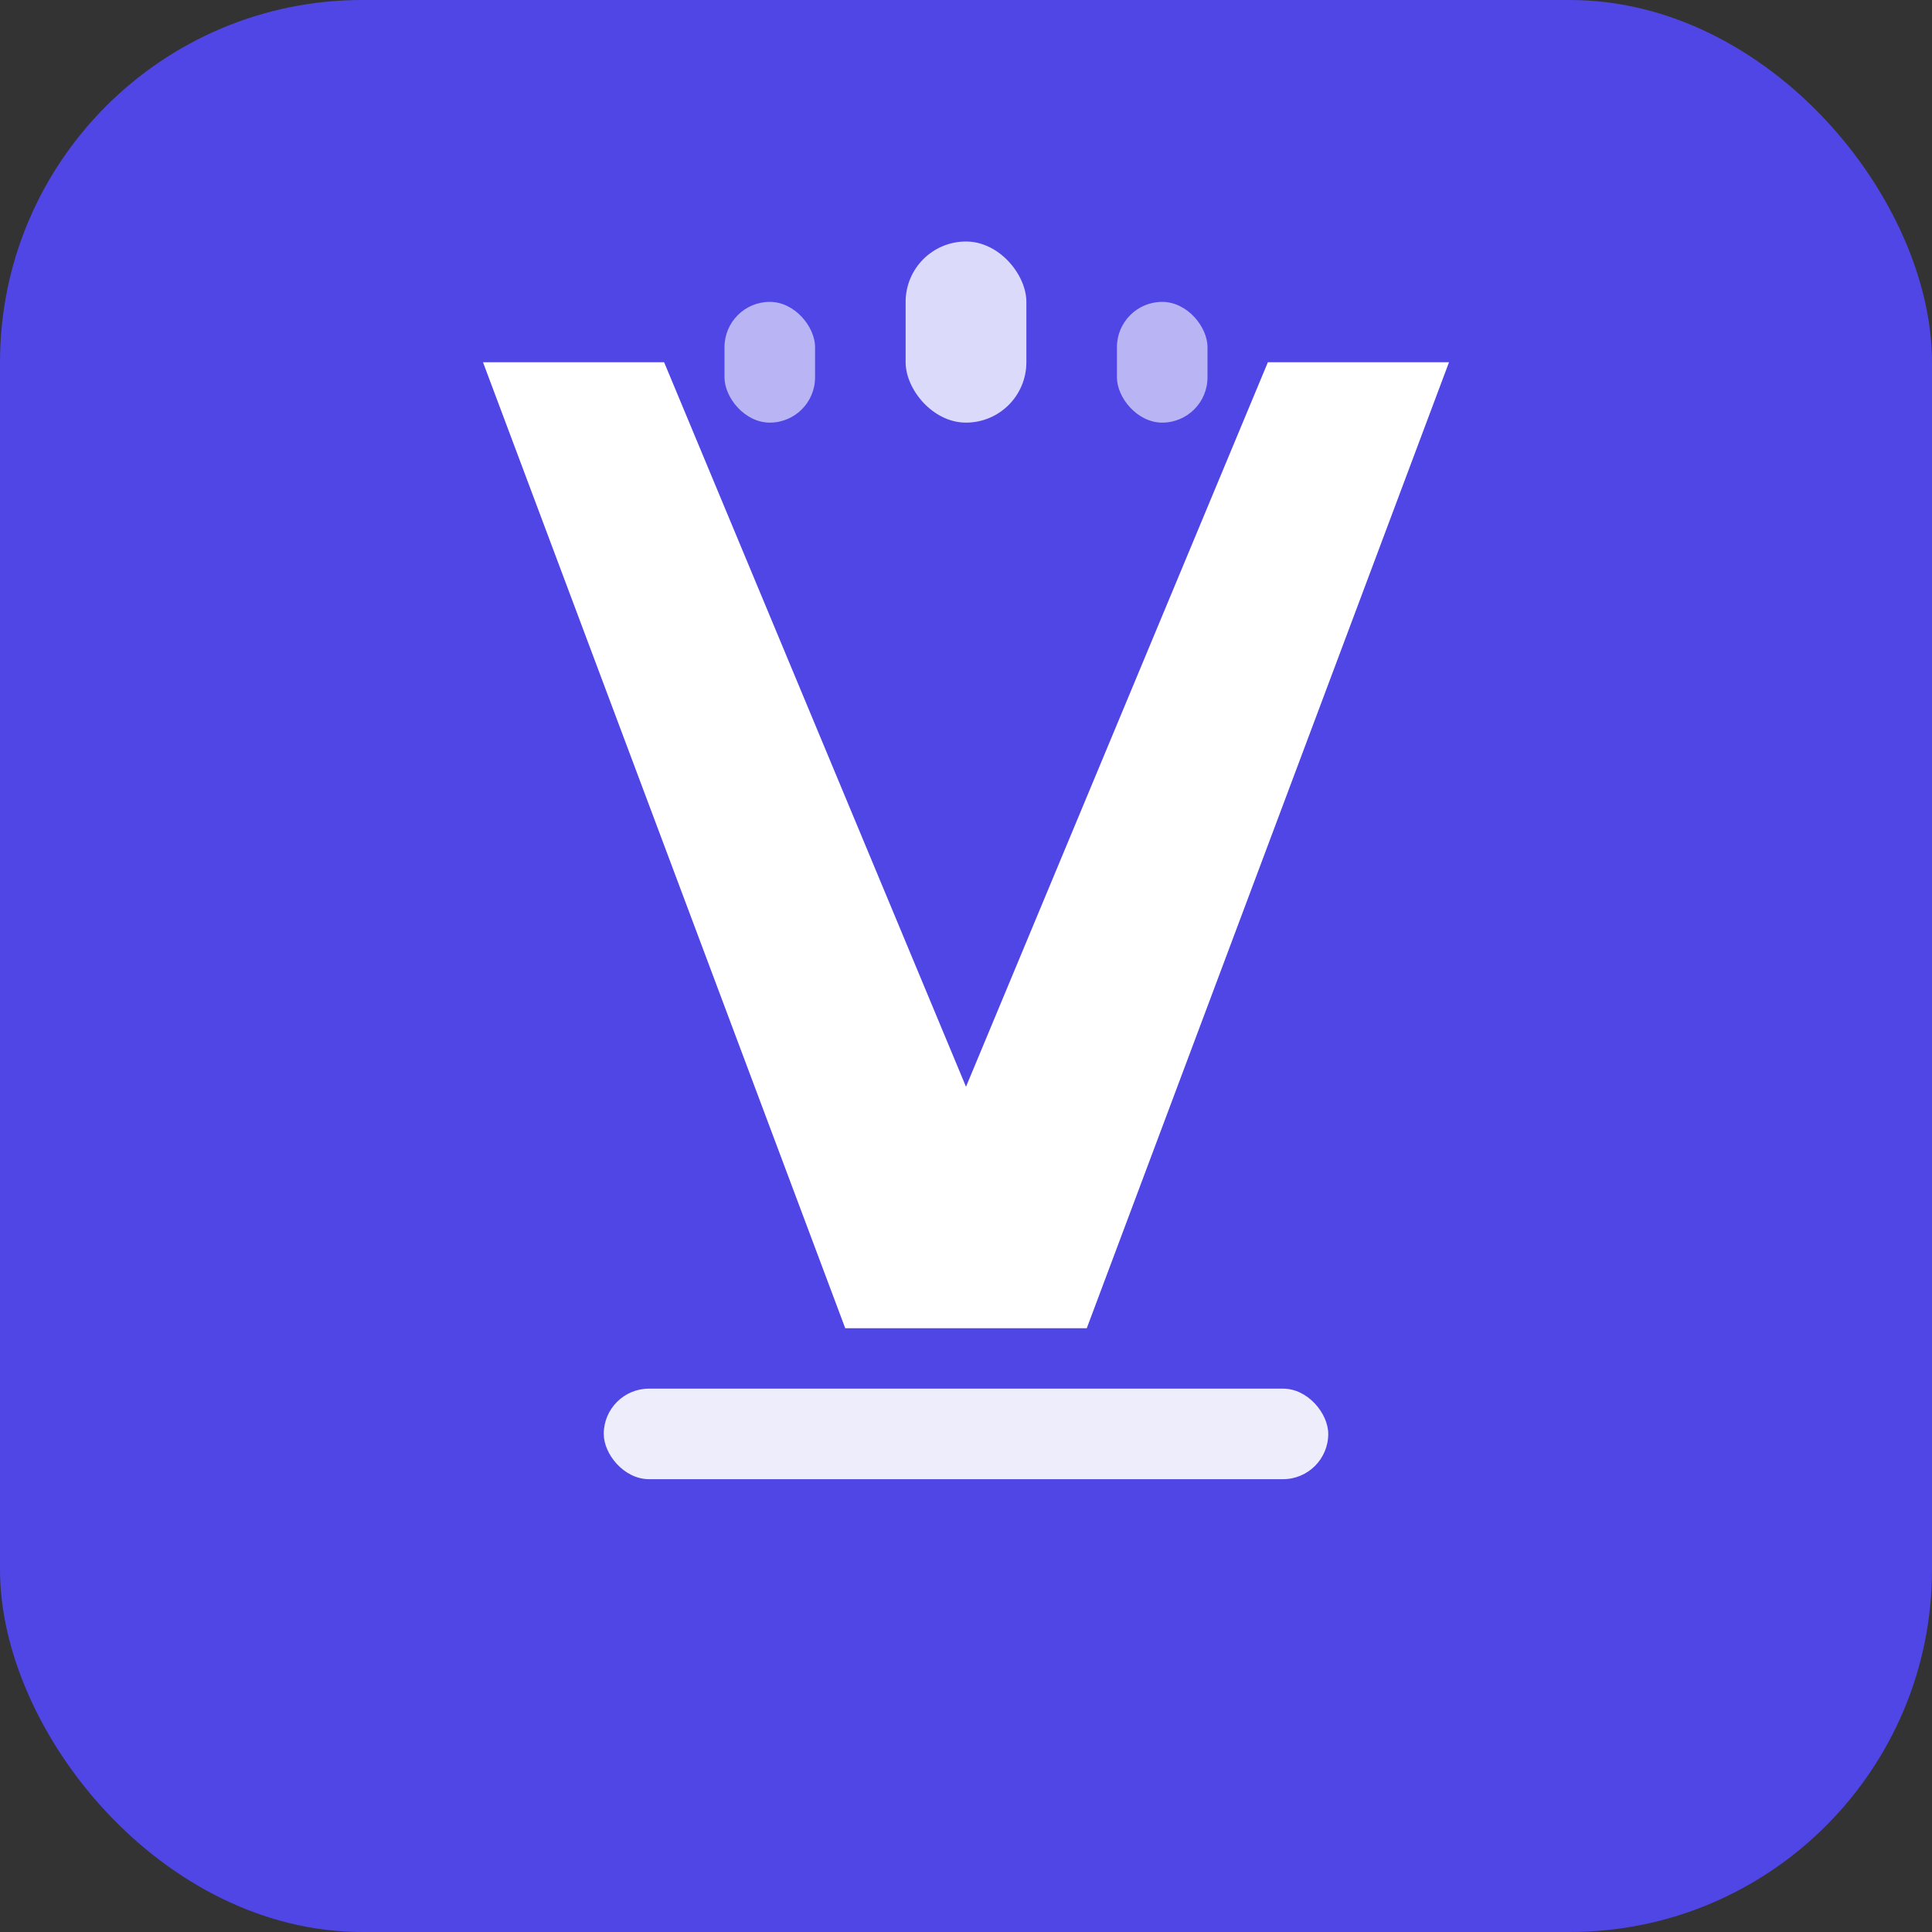
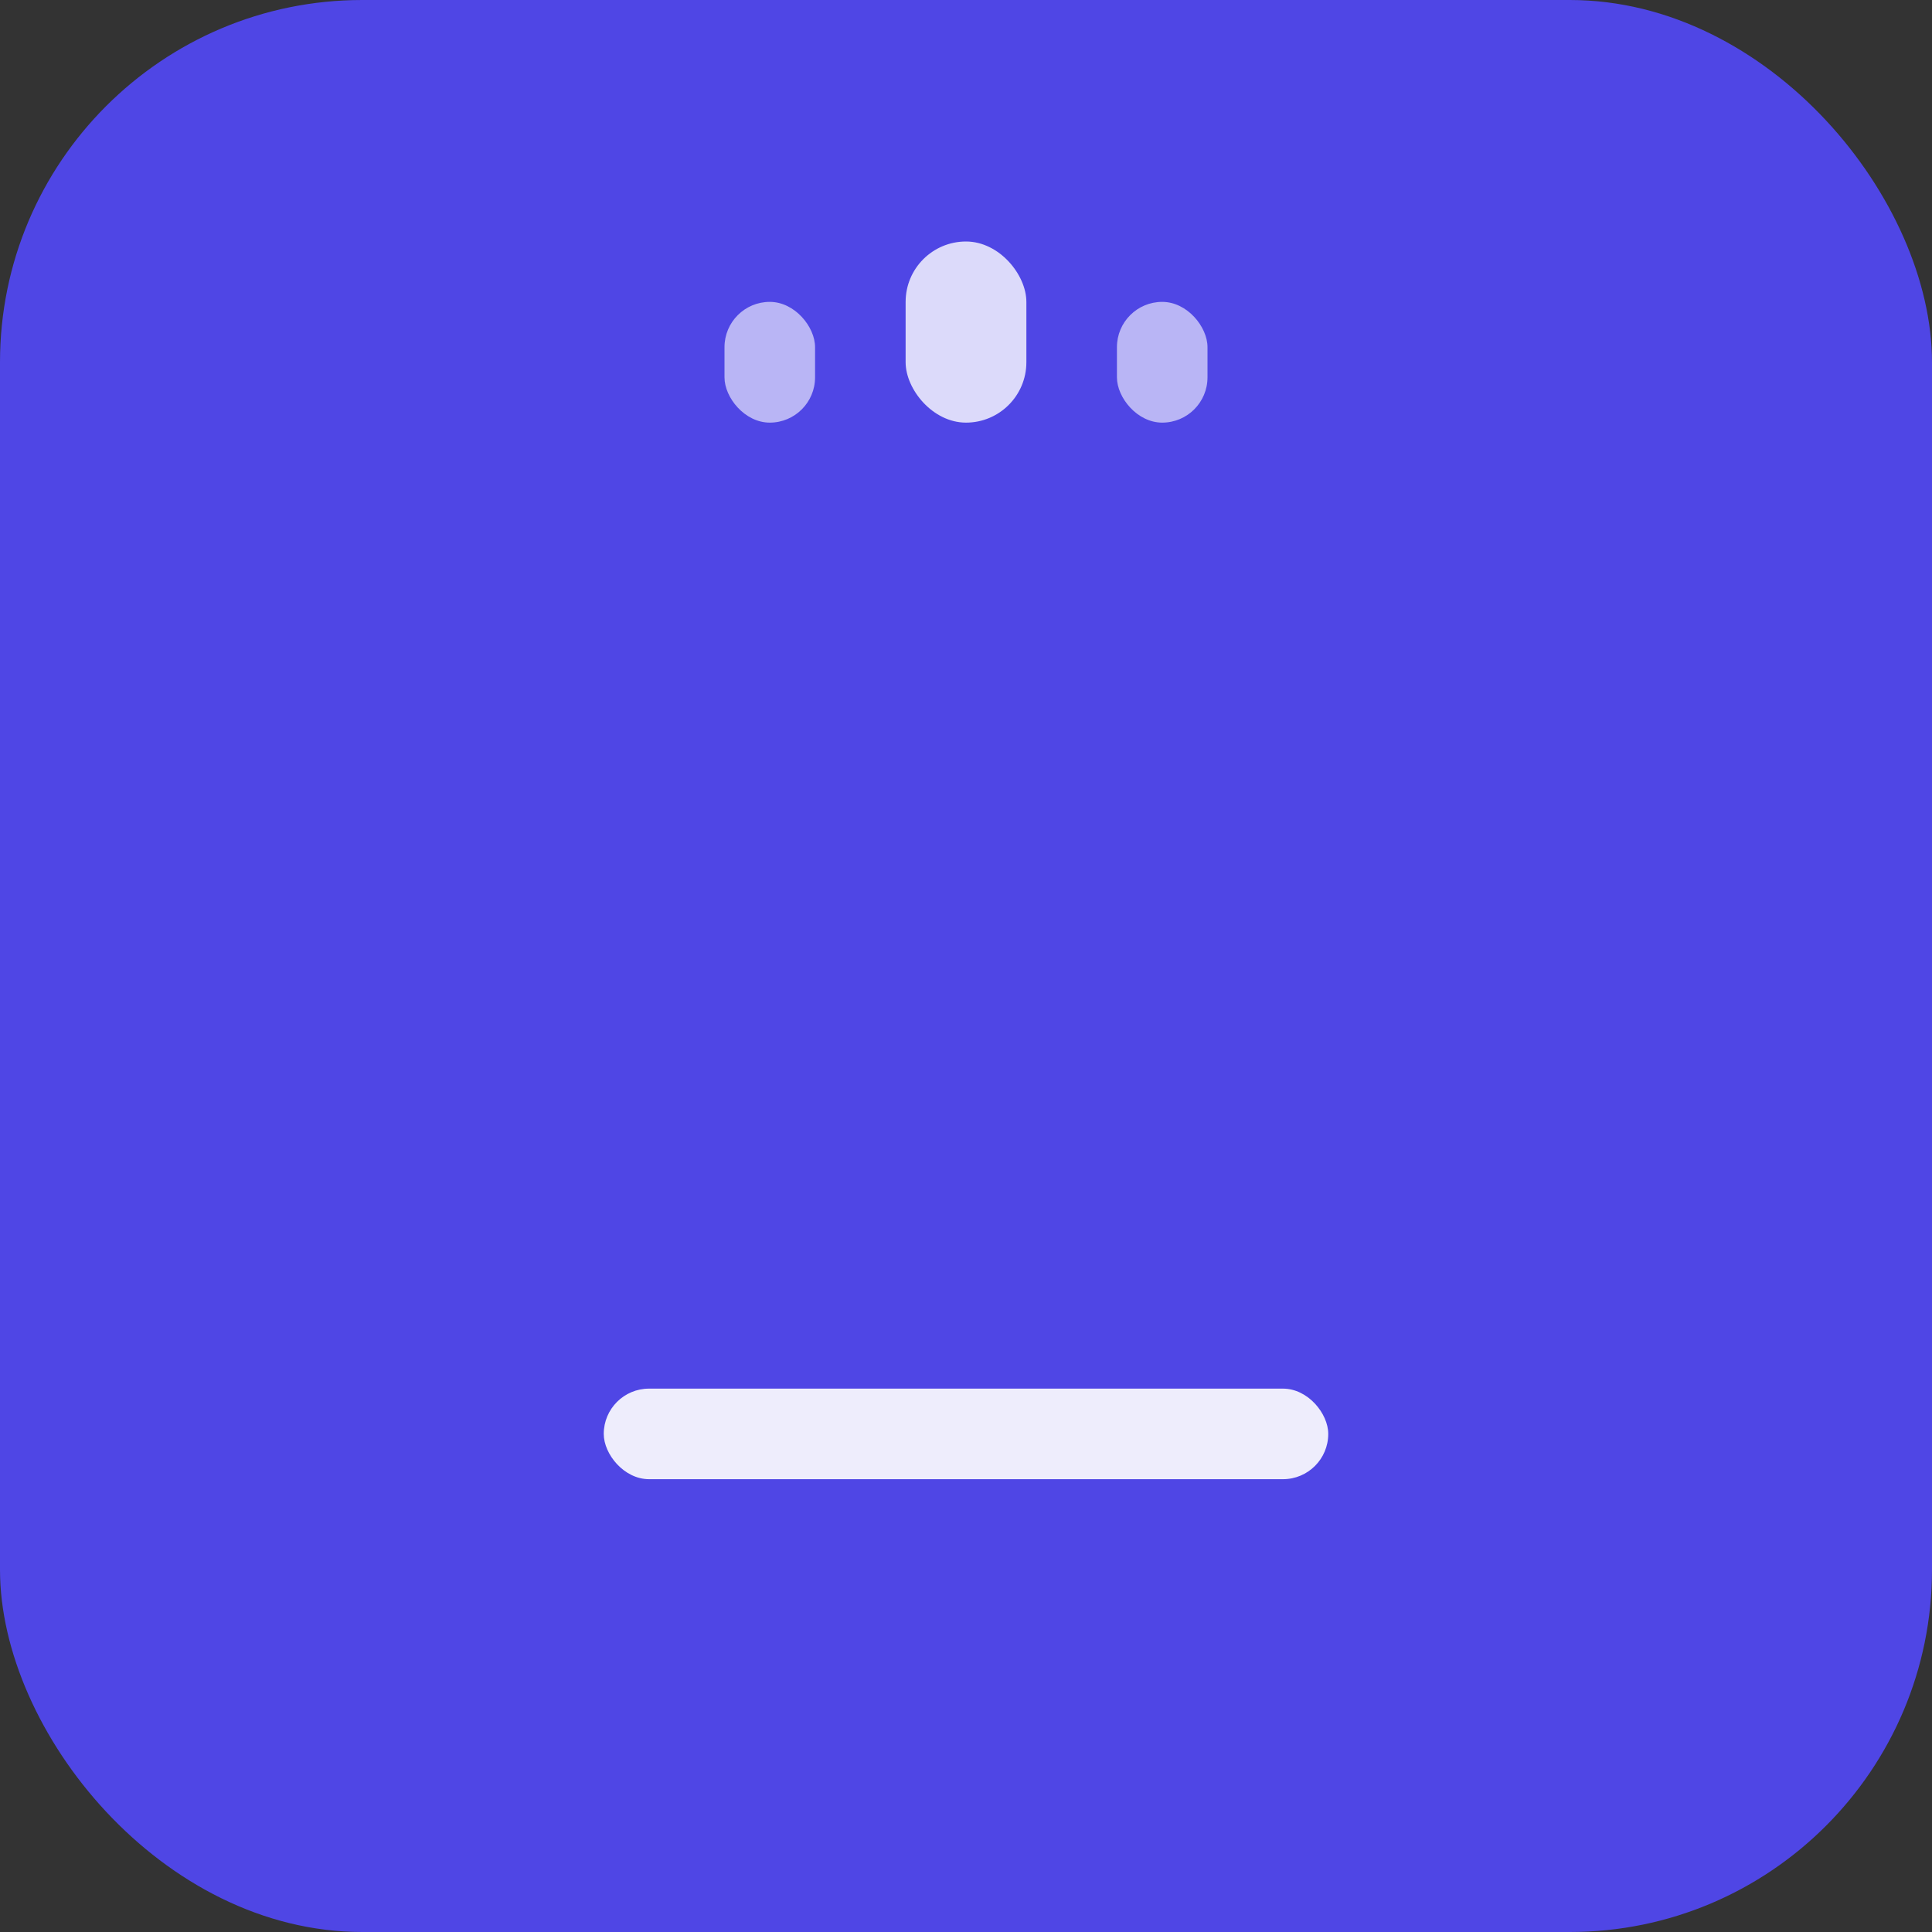
<svg xmlns="http://www.w3.org/2000/svg" width="32" height="32" viewBox="0 0 32 32" fill="none">
  <rect x="0" y="0" width="32" height="32" fill="#333333" stroke="none" />
  <rect width="32" height="32" rx="6" fill="#4F46E5" />
  <g transform="translate(16, 16)">
-     <path d="M-8 -10 L-2 6 L2 6 L8 -10 L5 -10 L0 2 L-5 -10 Z" fill="white" />
    <rect x="-1" y="-12" width="2" height="3" rx="1" fill="white" opacity="0.8" />
    <rect x="-4" y="-11" width="1.5" height="2" rx="0.75" fill="white" opacity="0.6" />
    <rect x="2.5" y="-11" width="1.5" height="2" rx="0.75" fill="white" opacity="0.6" />
    <rect x="-6" y="7" width="12" height="1.5" rx="0.75" fill="white" opacity="0.9" />
  </g>
</svg>